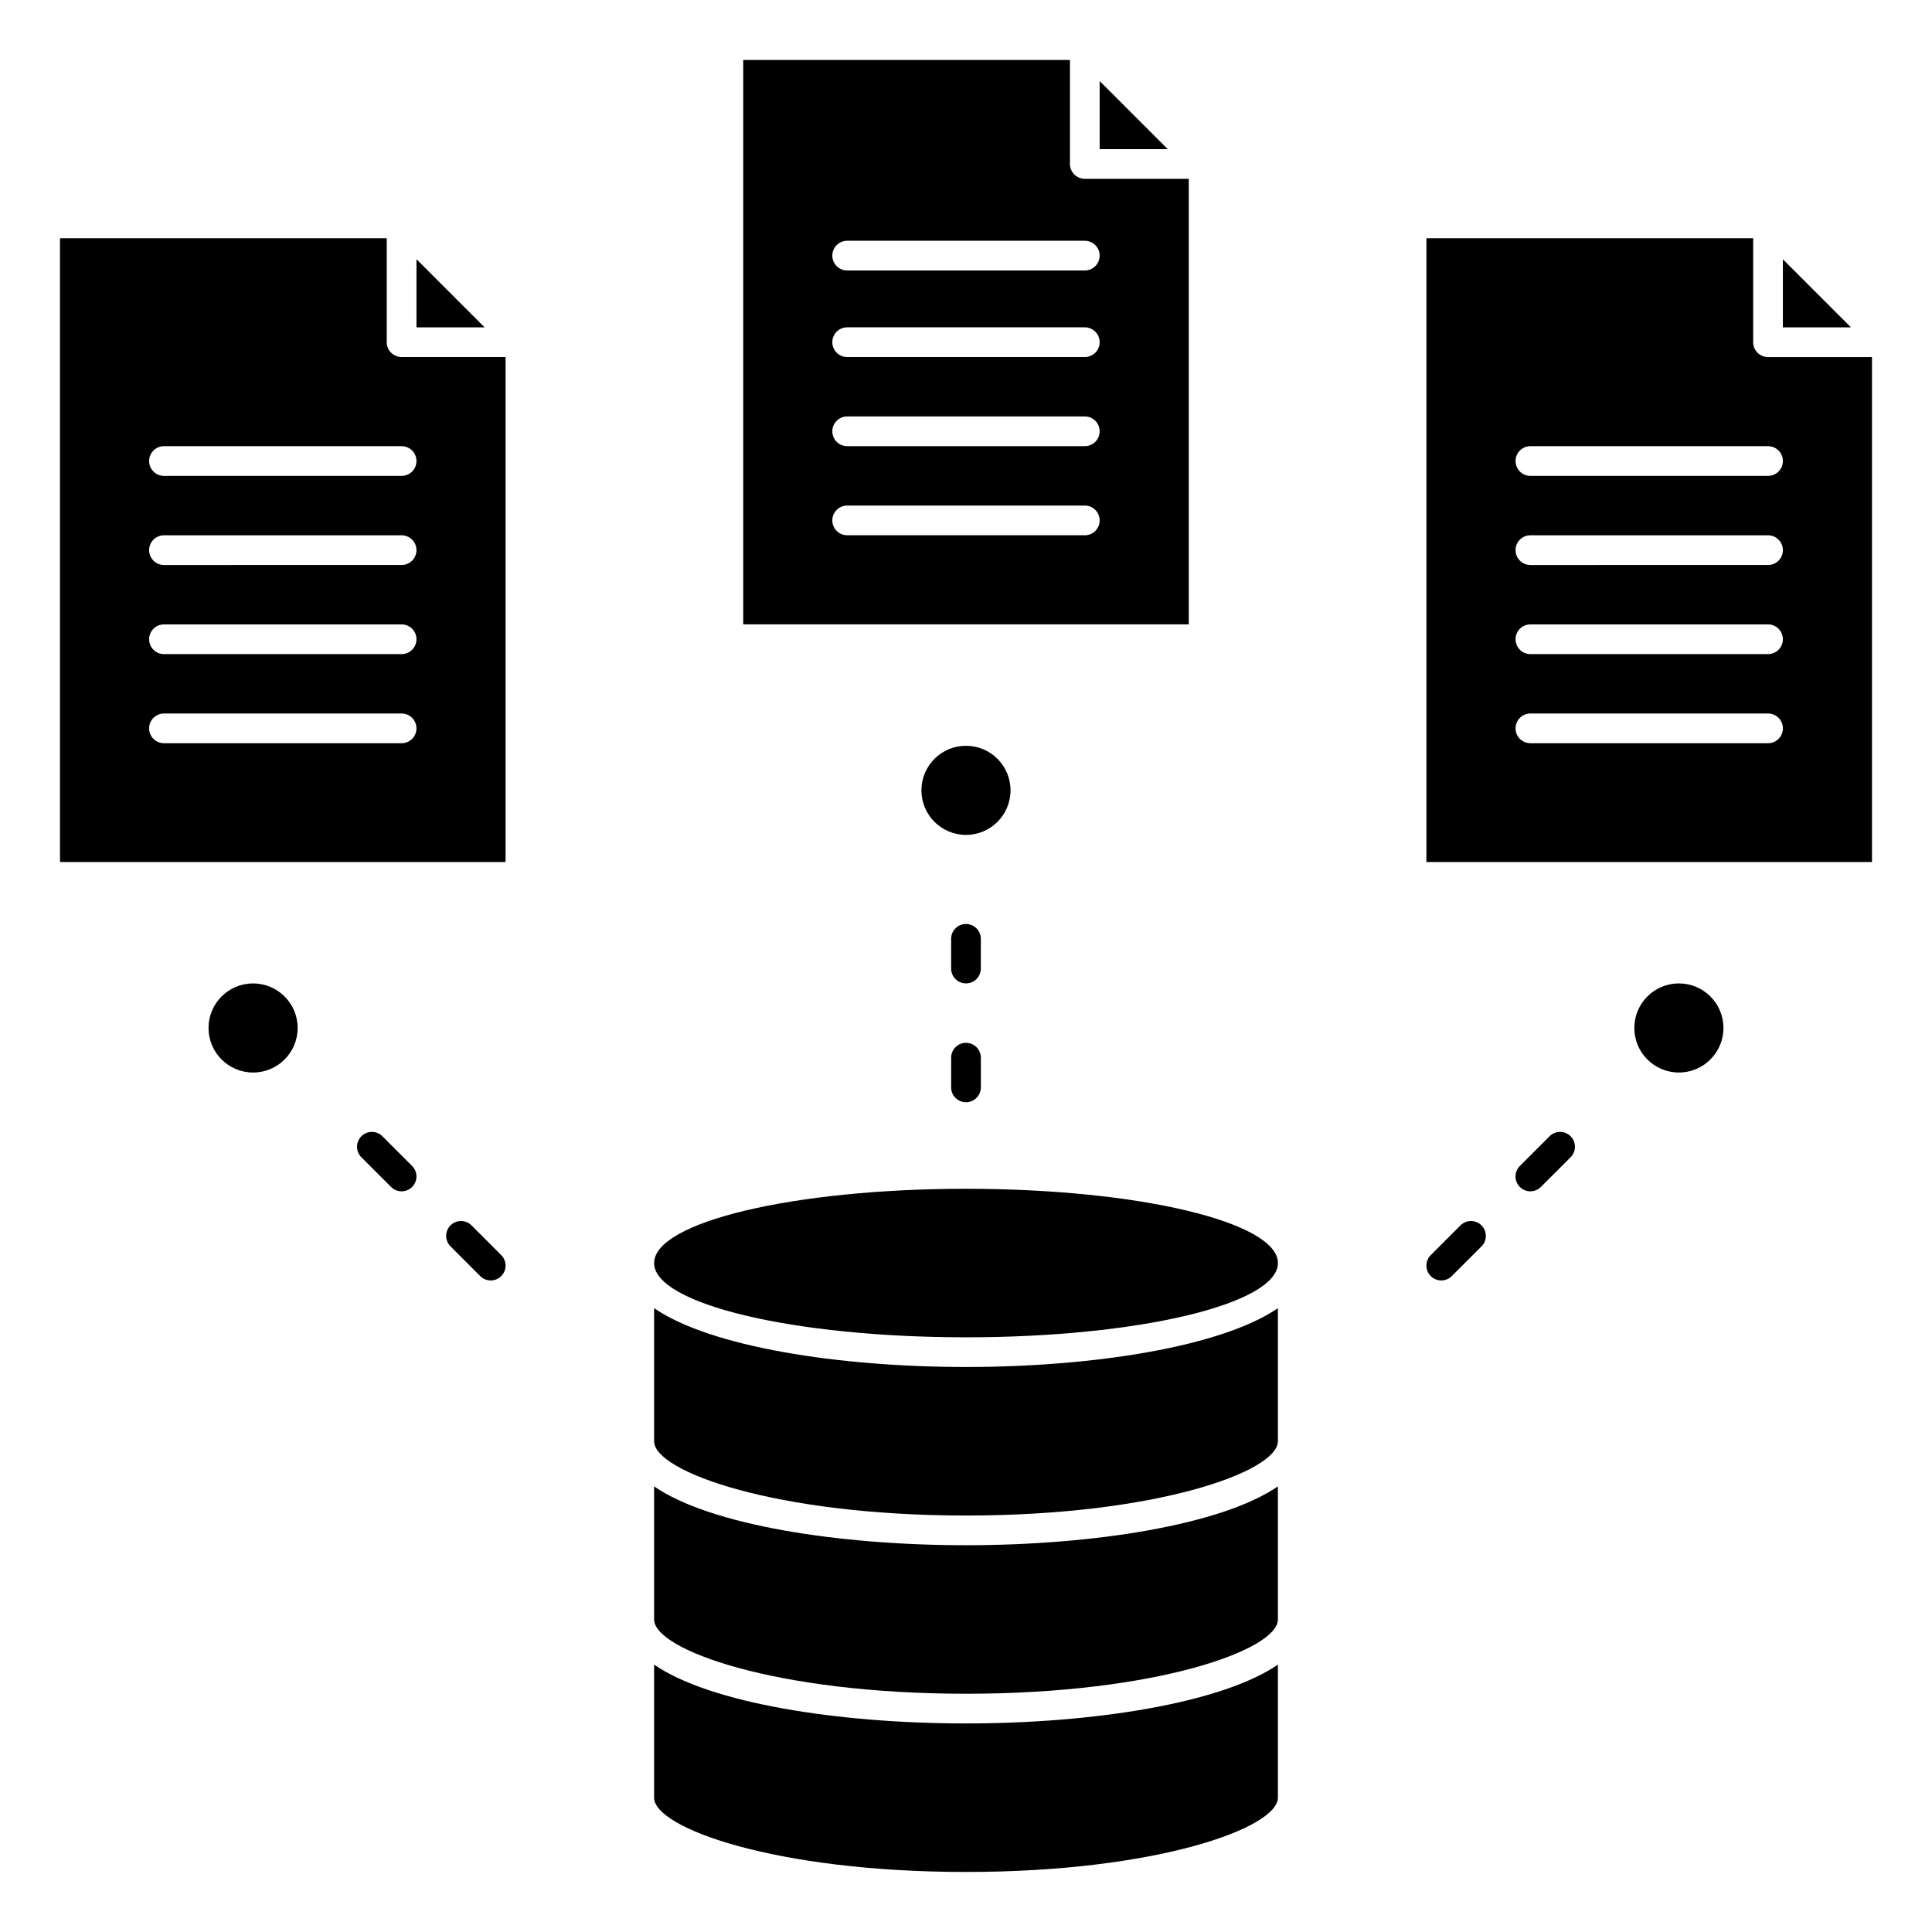
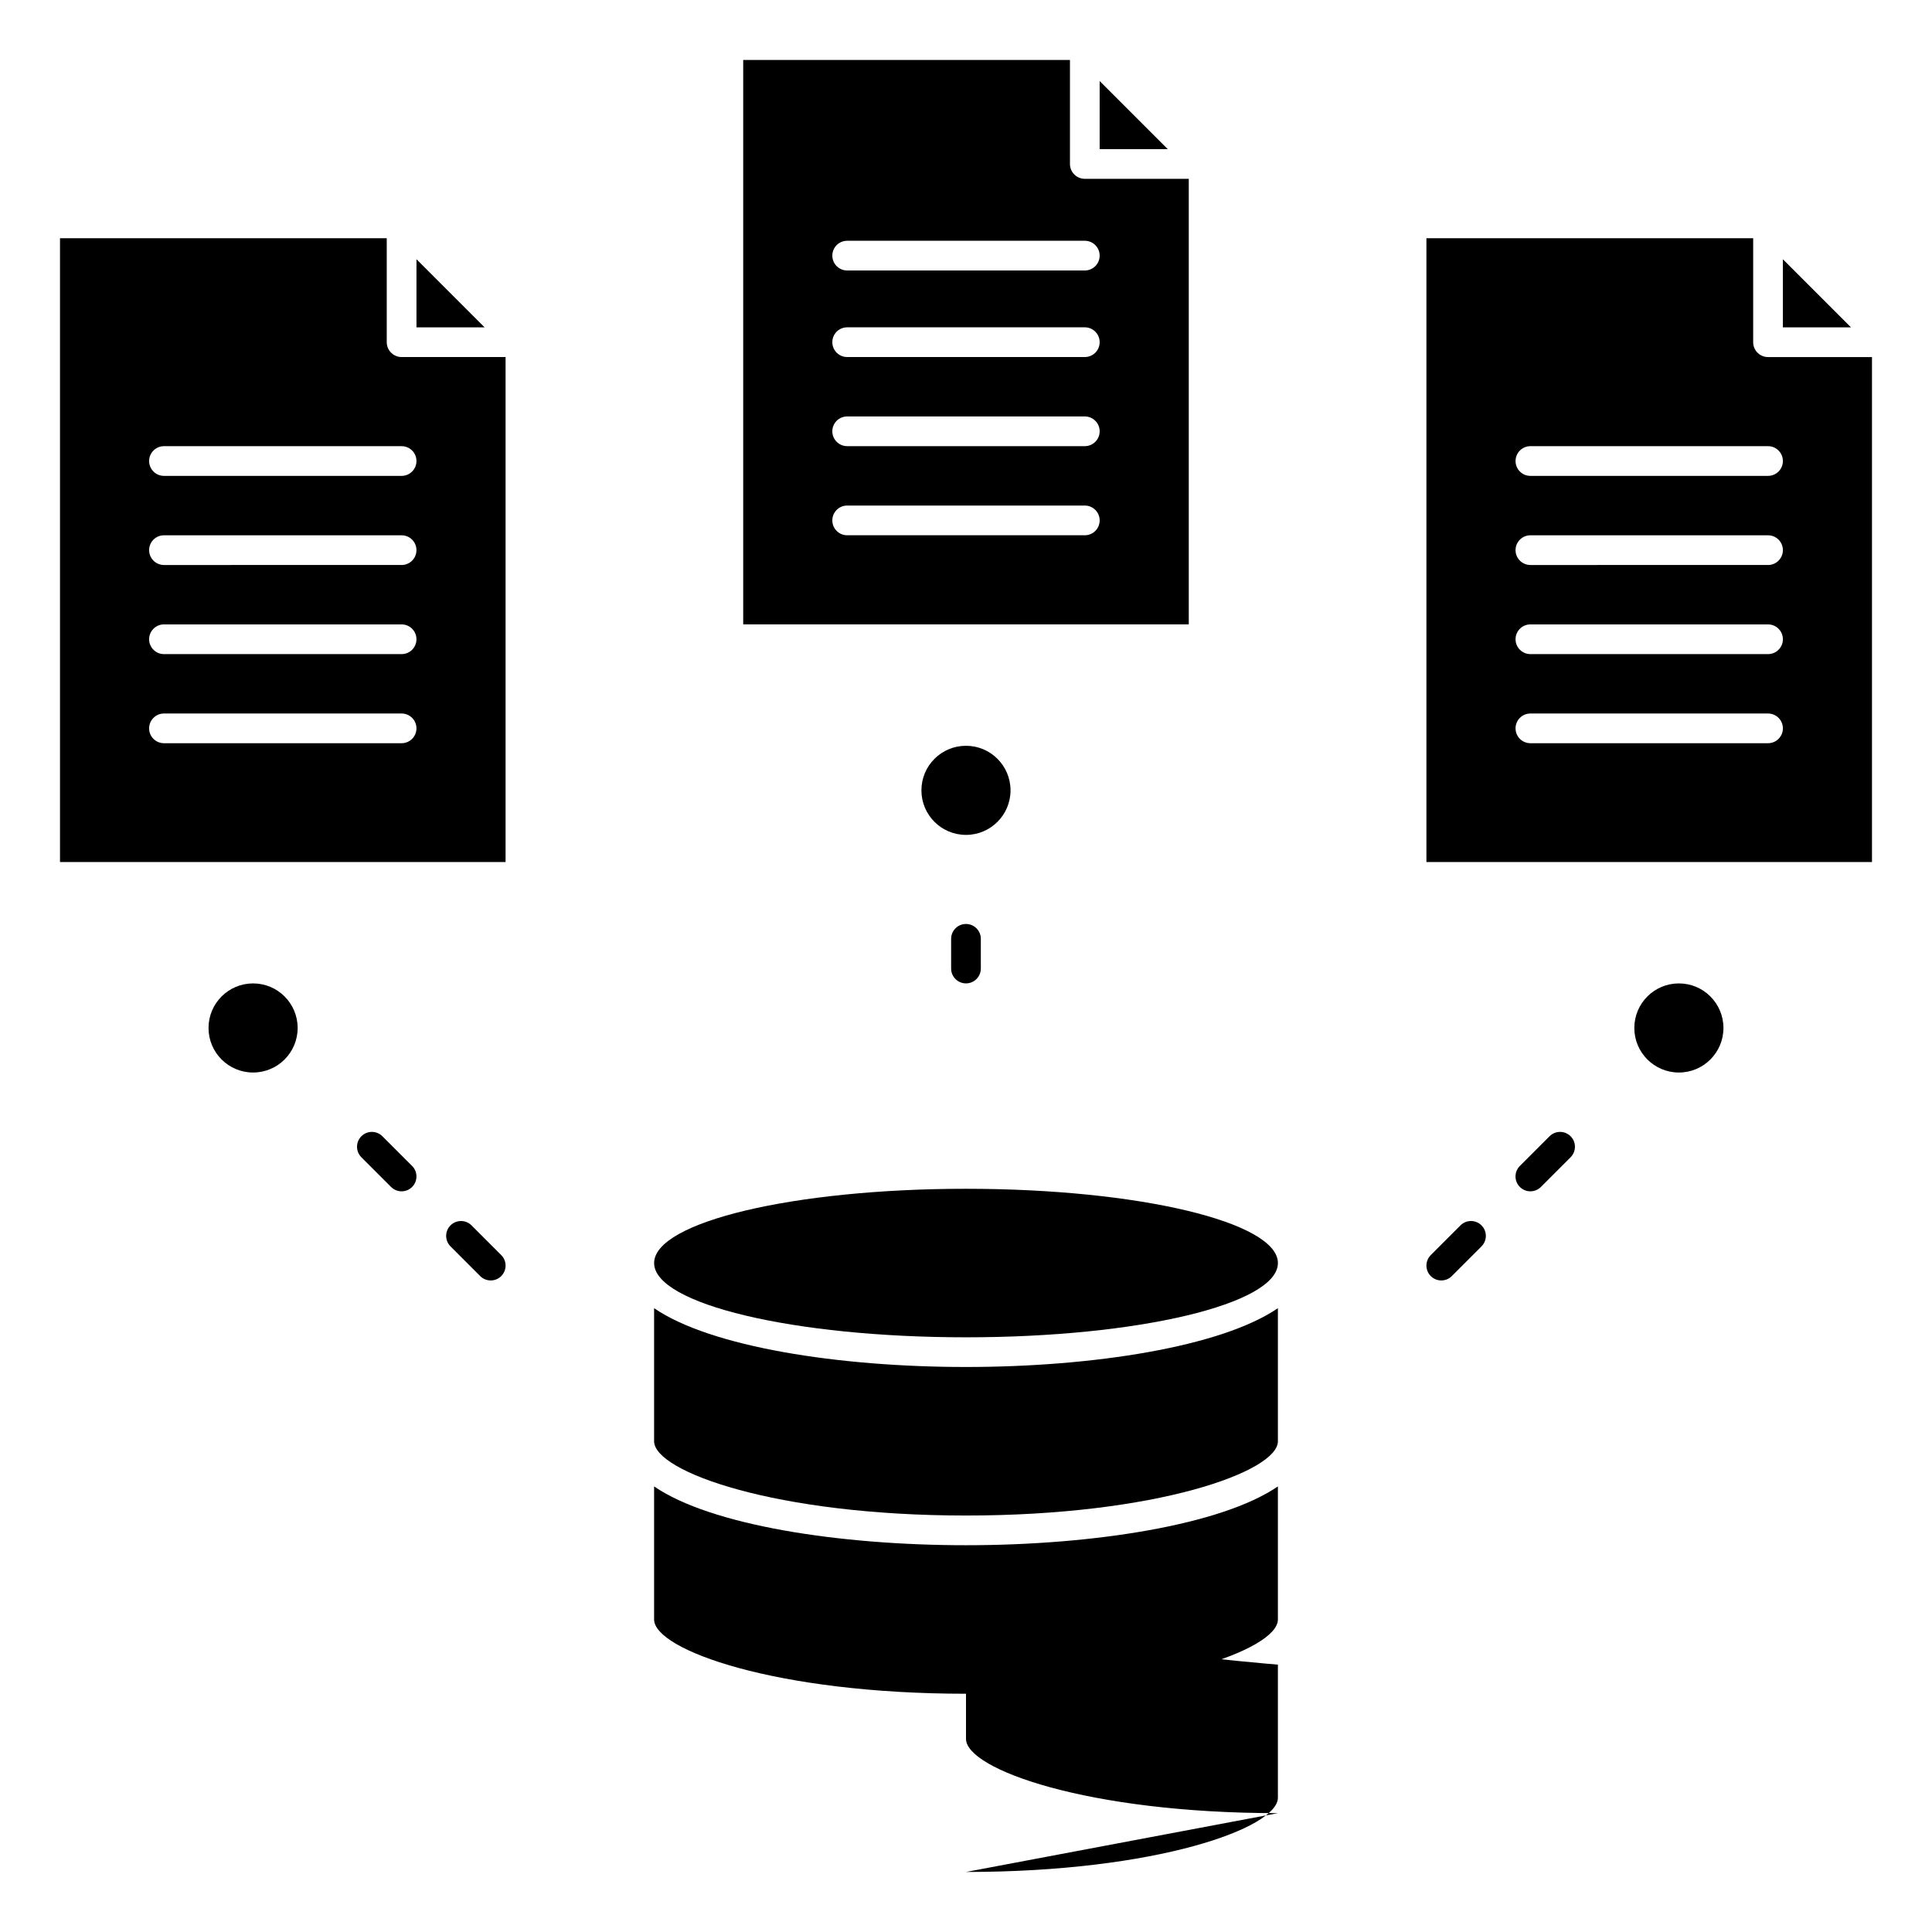
<svg xmlns="http://www.w3.org/2000/svg" fill="#000000" width="800px" height="800px" version="1.1" viewBox="144 144 512 512">
  <g>
    <path d="m435.42 165.47v18.051h18.051z" />
    <path d="m411.8 353.45c0 6.519-5.285 11.805-11.805 11.805-6.523 0-11.809-5.285-11.809-11.805 0-6.523 5.285-11.809 11.809-11.809 6.519 0 11.805 5.285 11.805 11.809" />
    <path d="m427.55 187.45v-27.551h-86.594v149.57h118.08v-118.08h-27.551c-2.176 0-3.938-1.762-3.938-3.938zm3.938 98.402h-62.977c-2.176 0-3.938-1.762-3.938-3.938 0-2.172 1.762-3.938 3.938-3.938h62.977c2.172 0 3.934 1.766 3.934 3.938 0 2.176-1.762 3.938-3.934 3.938zm0-23.617h-62.977c-2.176 0-3.938-1.762-3.938-3.938 0-2.172 1.762-3.934 3.938-3.934h62.977c2.172 0 3.934 1.762 3.934 3.934 0 2.176-1.762 3.938-3.934 3.938zm0-23.617h-62.977c-2.176 0-3.938-1.762-3.938-3.934 0-2.176 1.762-3.938 3.938-3.938h62.977c2.172 0 3.934 1.762 3.934 3.938 0 2.172-1.762 3.934-3.934 3.934zm3.938-26.875h-0.004c0 1.043-0.414 2.047-1.152 2.785s-1.738 1.152-2.781 1.152h-62.977c-2.176 0-3.938-1.762-3.938-3.938 0-2.172 1.762-3.934 3.938-3.934h62.977c1.043 0 2.043 0.414 2.781 1.152 0.738 0.738 1.152 1.738 1.152 2.781z" />
    <path d="m254.37 212.7v18.051h18.051z" />
    <path d="m277.98 238.62h-27.551c-2.172 0-3.938-1.762-3.938-3.934v-27.555h-86.59v165.31h118.08zm-27.551 102.34h-62.977c-2.172 0-3.934-1.762-3.934-3.934 0-2.176 1.762-3.938 3.934-3.938h62.977c2.176 0 3.938 1.762 3.938 3.938 0 2.172-1.762 3.934-3.938 3.934zm0-23.617-62.977 0.004c-2.172 0-3.934-1.766-3.934-3.938s1.762-3.938 3.934-3.938h62.977c2.176 0 3.938 1.766 3.938 3.938s-1.762 3.938-3.938 3.938zm0-23.617-62.977 0.004c-2.172 0-3.934-1.762-3.934-3.938 0-2.172 1.762-3.934 3.934-3.934h62.977c2.176 0 3.938 1.762 3.938 3.934 0 2.176-1.762 3.938-3.938 3.938zm0-23.617-62.977 0.004c-2.172 0-3.934-1.762-3.934-3.934 0-2.176 1.762-3.938 3.934-3.938h62.977c2.176 0 3.938 1.762 3.938 3.938 0 2.172-1.762 3.934-3.938 3.934z" />
-     <path d="m400 640.09c50.453 0 82.656-11.652 82.656-19.68v-35.266c-14.957 10.234-48.957 15.586-82.656 15.586s-67.699-5.312-82.656-15.586v35.266c0 8.031 32.203 19.68 82.656 19.68z" />
+     <path d="m400 640.09c50.453 0 82.656-11.652 82.656-19.68v-35.266s-67.699-5.312-82.656-15.586v35.266c0 8.031 32.203 19.68 82.656 19.68z" />
    <path d="m400 592.86c50.453 0 82.656-11.652 82.656-19.68v-35.266c-14.957 10.234-48.957 15.586-82.656 15.586s-67.699-5.312-82.656-15.586v35.266c0 8.027 32.203 19.68 82.656 19.68z" />
    <path d="m482.66 478.72c0 10.867-37.008 19.68-82.656 19.68-45.652 0-82.656-8.812-82.656-19.68s37.004-19.68 82.656-19.68c45.648 0 82.656 8.812 82.656 19.68" />
    <path d="m400 545.63c50.453 0 82.656-11.652 82.656-19.68v-35.27c-14.957 10.234-48.957 15.586-82.656 15.586s-67.699-5.312-82.656-15.586v35.266c0 8.031 32.203 19.684 82.656 19.684z" />
    <path d="m222.88 416.42c0 6.523-5.289 11.809-11.809 11.809-6.523 0-11.809-5.285-11.809-11.809 0-6.519 5.285-11.805 11.809-11.805 6.519 0 11.809 5.285 11.809 11.805" />
    <path d="m608.61 234.69v-27.555h-86.594v165.31h118.08v-133.82h-27.551c-2.172 0-3.938-1.762-3.938-3.934zm3.938 106.27h-62.977c-2.172 0-3.934-1.762-3.934-3.934 0-2.176 1.762-3.938 3.934-3.938h62.977c2.176 0 3.938 1.762 3.938 3.938 0 2.172-1.762 3.934-3.938 3.934zm0-23.617-62.977 0.004c-2.172 0-3.934-1.766-3.934-3.938s1.762-3.938 3.934-3.938h62.977c2.176 0 3.938 1.766 3.938 3.938s-1.762 3.938-3.938 3.938zm0-23.617-62.977 0.004c-2.172 0-3.934-1.762-3.934-3.938 0-2.172 1.762-3.934 3.934-3.934h62.977c2.176 0 3.938 1.762 3.938 3.934 0 2.176-1.762 3.938-3.938 3.938zm3.938-27.551v0.004c0 1.043-0.414 2.043-1.152 2.781s-1.742 1.152-2.785 1.152h-62.977c-2.172 0-3.934-1.762-3.934-3.934 0-2.176 1.762-3.938 3.934-3.938h62.977c1.043 0 2.047 0.414 2.785 1.152s1.152 1.738 1.152 2.785z" />
    <path d="m616.48 212.7v18.051h18.051z" />
    <path d="m600.73 416.42c0 6.523-5.285 11.809-11.809 11.809-6.519 0-11.809-5.285-11.809-11.809 0-6.519 5.289-11.805 11.809-11.805 6.523 0 11.809 5.285 11.809 11.805" />
    <path d="m245.34 445.12c-1.535-1.539-4.031-1.539-5.57-0.004-1.539 1.535-1.539 4.031-0.004 5.57l7.871 7.871h0.004c1.535 1.539 4.027 1.539 5.566 0.004 1.539-1.535 1.543-4.031 0.004-5.57z" />
    <path d="m268.96 468.74c-1.535-1.539-4.031-1.543-5.57-0.004-1.539 1.535-1.539 4.027-0.004 5.566l7.871 7.871v0.004c1.539 1.539 4.031 1.539 5.57 0.004 1.539-1.539 1.543-4.031 0.004-5.57z" />
    <path d="m554.65 445.12-7.871 7.871c-1.539 1.539-1.535 4.035 0.004 5.57 1.539 1.535 4.031 1.535 5.57-0.004l7.871-7.871c1.535-1.539 1.535-4.035-0.004-5.57-1.539-1.535-4.035-1.535-5.57 0.004z" />
    <path d="m531.04 468.74-7.871 7.871c-1.535 1.539-1.535 4.031 0.004 5.57 1.539 1.535 4.031 1.535 5.57-0.004l7.871-7.871v-0.004c1.539-1.539 1.535-4.031-0.004-5.566-1.539-1.539-4.031-1.535-5.57 0.004z" />
    <path d="m403.93 392.8c0-2.176-1.762-3.938-3.934-3.938-2.176 0-3.938 1.762-3.938 3.938v7.871c0 2.172 1.762 3.938 3.938 3.938 2.172 0 3.934-1.766 3.934-3.938z" />
-     <path d="m400 420.36c-2.176 0-3.938 1.762-3.938 3.938v7.871c0 2.172 1.762 3.938 3.938 3.938 2.172 0 3.934-1.766 3.934-3.938v-7.871c0-1.047-0.414-2.047-1.152-2.785-0.738-0.738-1.738-1.152-2.781-1.152z" />
  </g>
</svg>